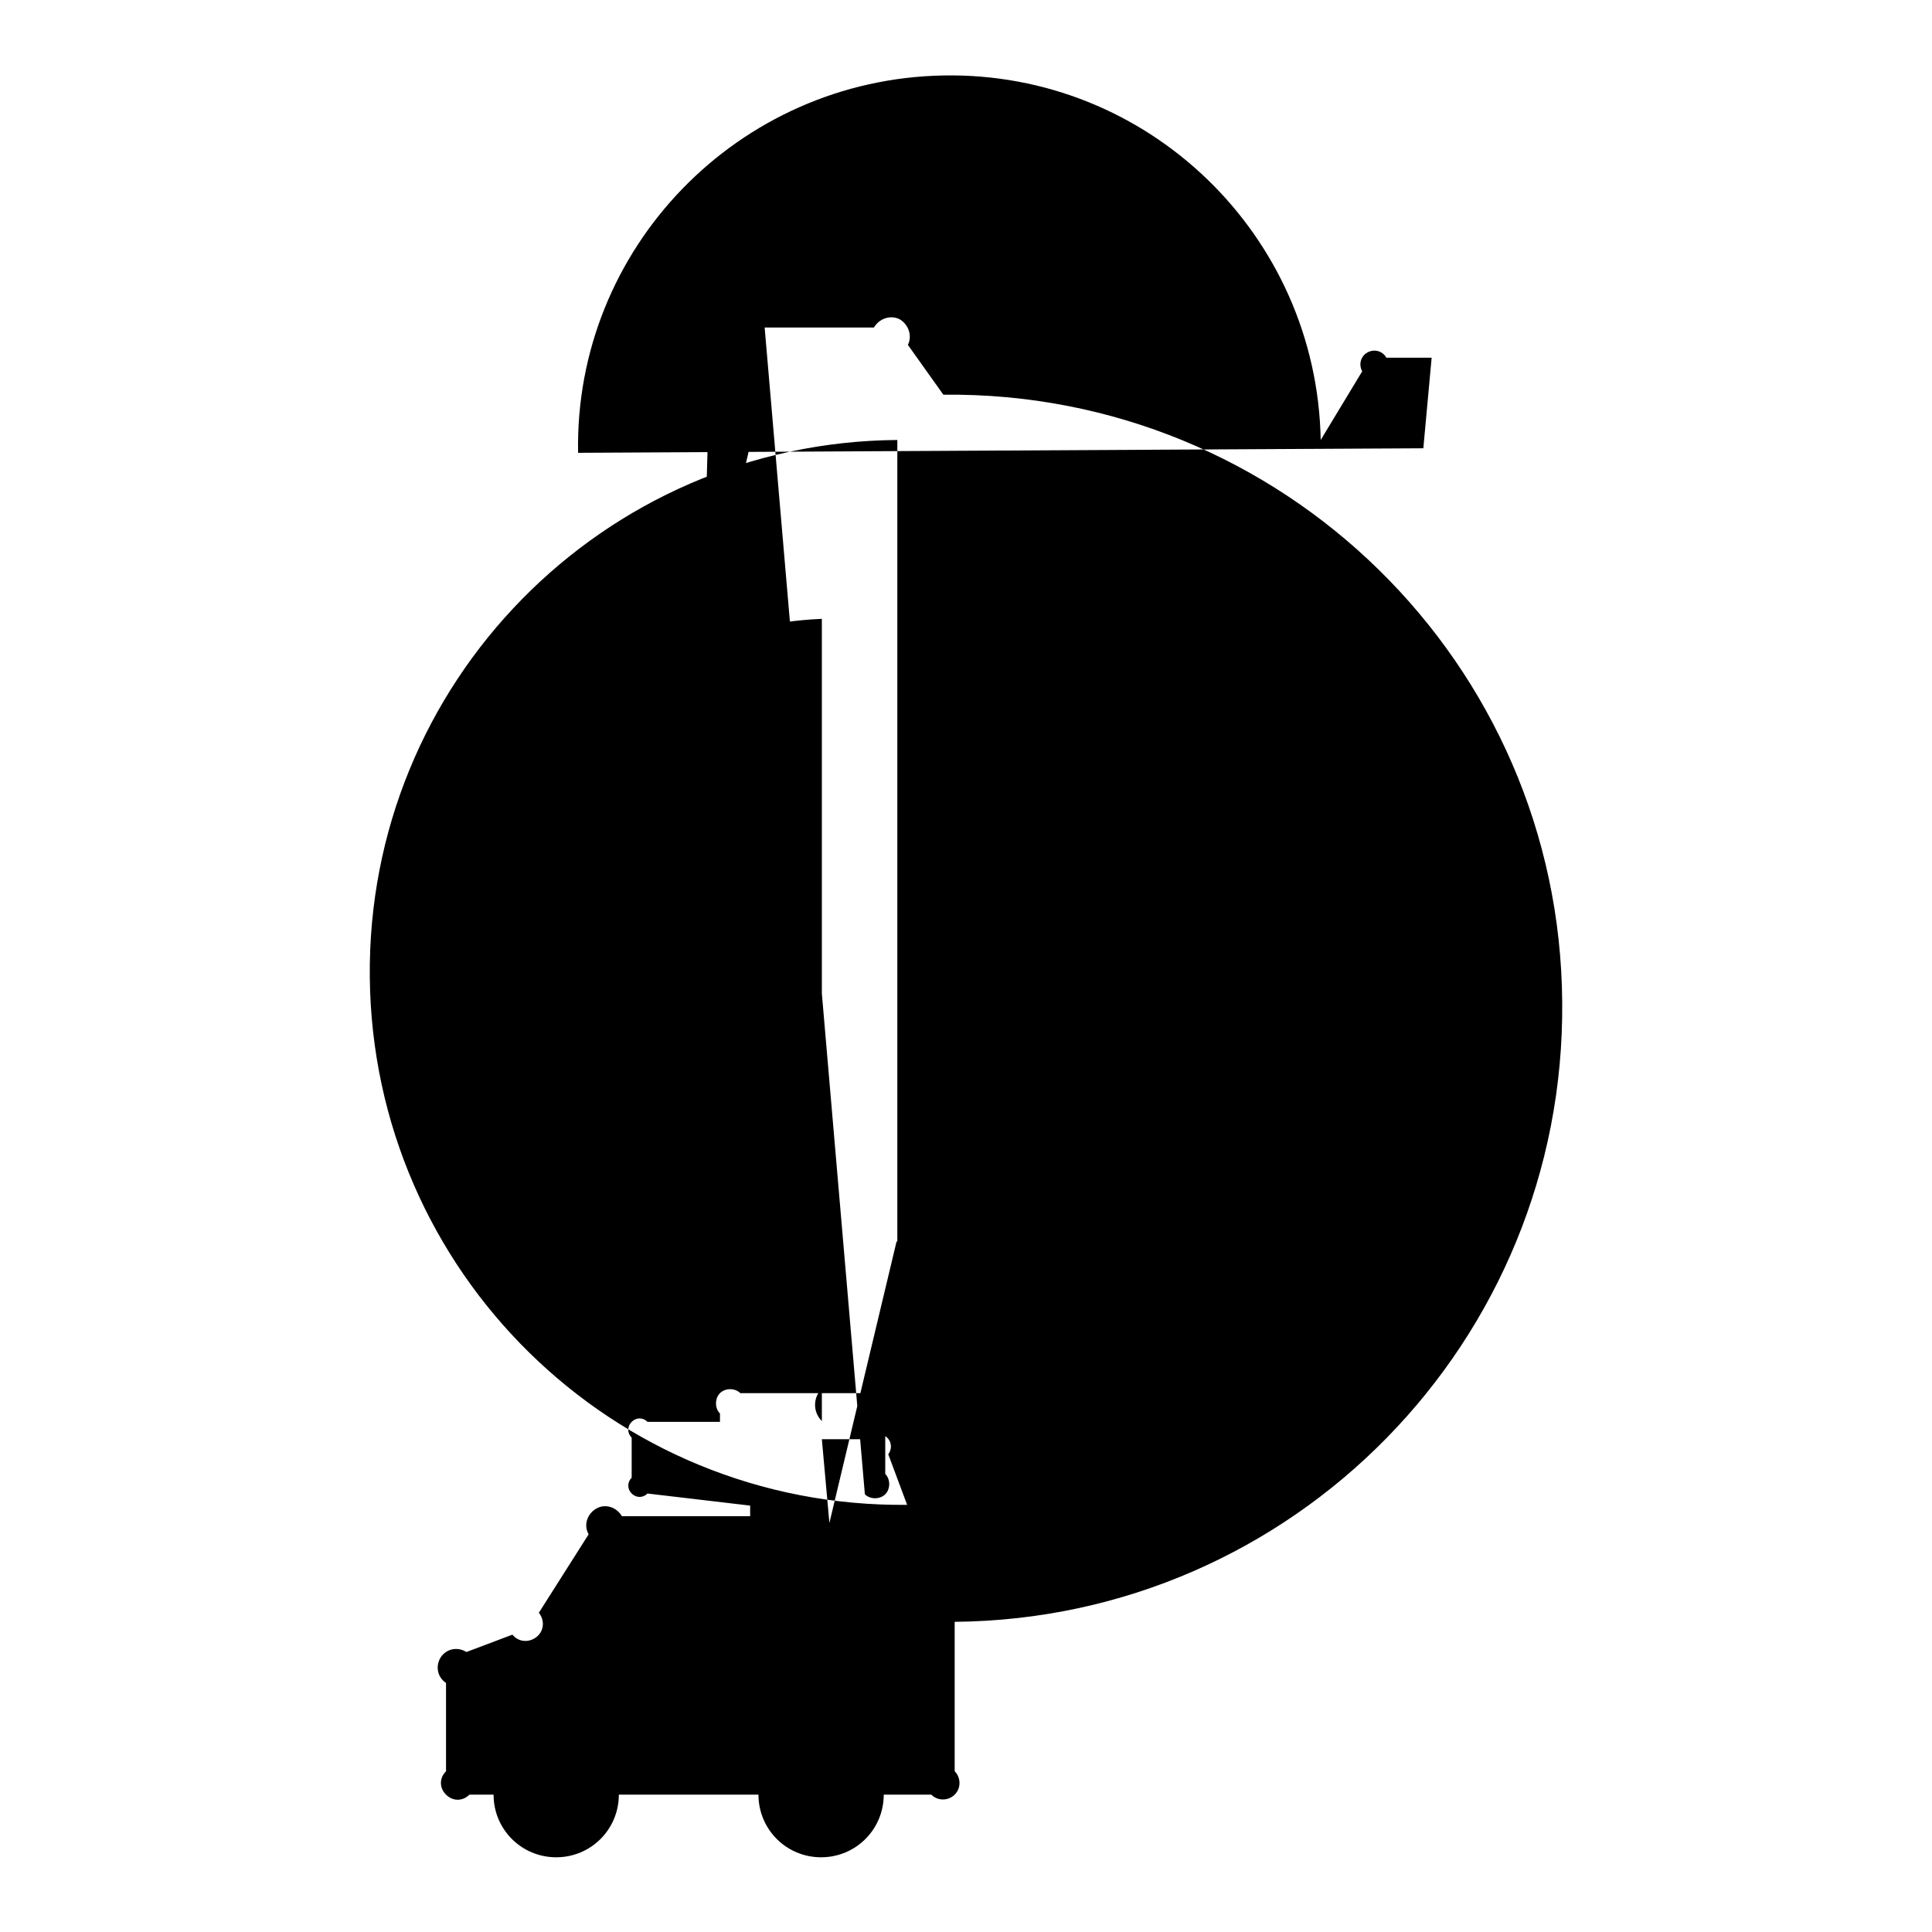
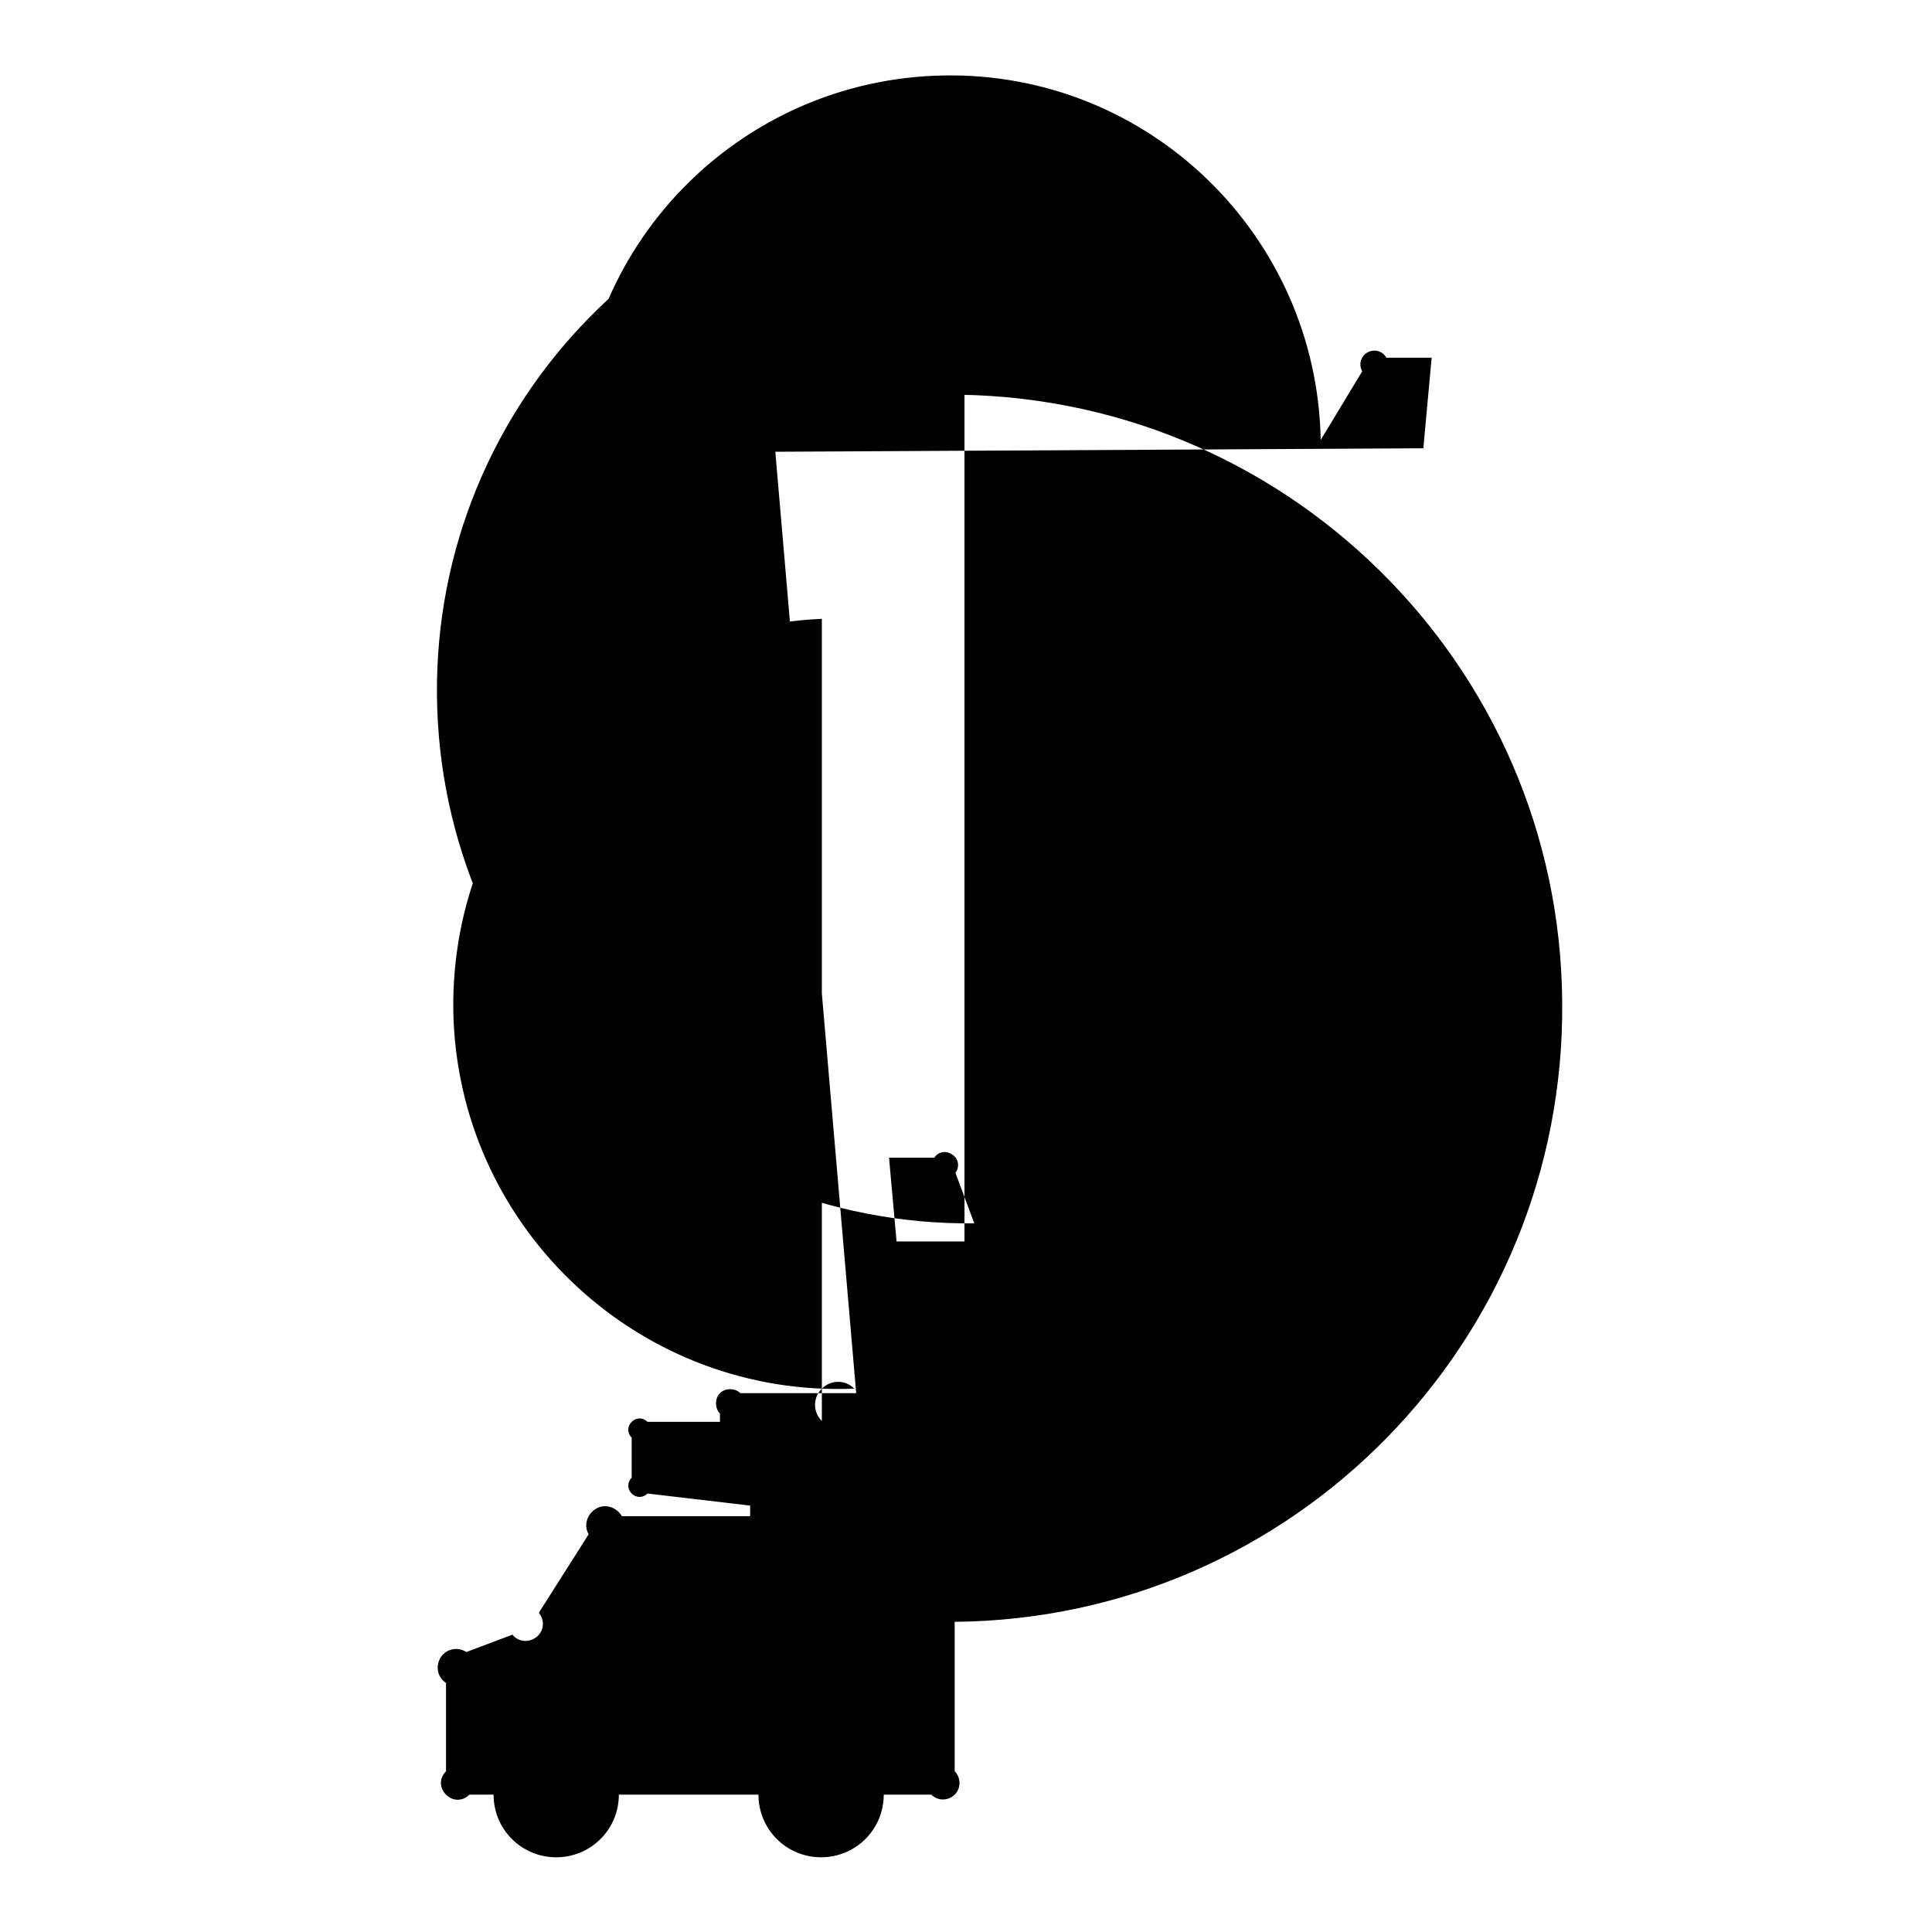
<svg xmlns="http://www.w3.org/2000/svg" version="1.1" x="0px" y="0px" viewBox="0 0 256 256" enable-background="new 0 0 256 256" xml:space="preserve">
  <g>
    <g>
-       <path fill="#000000" d="M125,52.3l-4.7-6.6c0.6-1.2,0.1-2.7-1.1-3.4c-1.2-0.6-2.7-0.1-3.4,1.1l0,0h-14.6V42l13.4,156c0.7,0.7,2,0.7,2.7,0c0.7-0.7,0.7-2,0-2.7v-8c0.7-0.7,0.7-2,0-2.7c-0.7-0.7-2-0.7-2.7,0H98.1c-0.7-0.7-2-0.7-2.7,0c-0.7,0.7-0.7,2,0,2.7v1.1h-9.6c-0.6-0.6-1.5-0.6-2.1,0c-0.6,0.6-0.6,1.5,0,2.1v5.3c-0.6,0.6-0.6,1.5,0,2.1c0.6,0.6,1.5,0.6,2.1,0l0,0l13.6,1.6v1.4h-17c-0.7-1.2-2.2-1.7-3.4-1c-1.2,0.7-1.7,2.2-1,3.4l0,0l-6.6,10.4c0.8,1,0.7,2.4-0.3,3.2c-1,0.8-2.4,0.7-3.2-0.3l-6.1,2.3c-1.1-0.7-2.6-0.5-3.4,0.7c-0.7,1.1-0.5,2.6,0.7,3.4v11.7c-0.9,0.9-0.9,2.2,0,3.1c0.9,0.9,2.2,0.9,3.1,0l0,0h3.2c0,4.6,3.7,8.3,8.3,8.3c4.6,0,8.3-3.7,8.3-8.3h18.5c0,4.6,3.7,8.3,8.3,8.3c4.6,0,8.3-3.7,8.3-8.3h6.3c0.9,0.9,2.3,0.8,3.1,0c0.9-0.9,0.8-2.3,0-3.1l0,0v-19.8c44.9-0.4,80.9-37.2,80.5-82.1C206.7,87.9,169.9,51.8,125,52.3L125,52.3z M94.1,47.5h5.3v11.5l-6.4,27.1L94.1,47.5z M73.8,82c-1.2-1.2-1.2-3.1,0-4.3c1.2-1.2,3.1-1.2,4.3,0l0,0c1.2,1.2,1.2,3.1,0,4.3C76.9,83.2,75,83.2,73.8,82L73.8,82z M76.6,60C76.1,32.9,97.8,10.5,125,10c27.2-0.5,49.5,21.2,50,48.3l0,0l5.5-9.1c-0.5-0.9-0.2-2,0.7-2.5c0.9-0.5,2-0.2,2.5,0.7l0,0h6l-1.1,12L76.6,60z M101.2,165.2v-11.5h3.8l1,11.3L101.2,165.2z M108.9,188.3c-1.2-1.2-1.2-3.1,0-4.3c1.2-1.2,3.1-1.2,4.3,0c-28.1,1.2-51.9-20.7-53.1-48.8C59,107,80.8,83.2,108.9,82V188.3z M118.8,164.5l-8.9,37.3l-1-11.1h6c0.5-0.8,1.6-1,2.4-0.4c0.8,0.5,1,1.6,0.4,2.4l0,0l2.5,6.7c-39,0.4-70.8-30.9-71.2-69.9c-0.4-39,30.9-70.9,69.9-71.2l0,0V164.5z" />
+       <path fill="#000000" d="M125,52.3l-4.7-6.6c0.6-1.2,0.1-2.7-1.1-3.4c-1.2-0.6-2.7-0.1-3.4,1.1l0,0h-14.6V42l13.4,156c0.7,0.7,2,0.7,2.7,0c0.7-0.7,0.7-2,0-2.7v-8c0.7-0.7,0.7-2,0-2.7c-0.7-0.7-2-0.7-2.7,0H98.1c-0.7-0.7-2-0.7-2.7,0c-0.7,0.7-0.7,2,0,2.7v1.1h-9.6c-0.6-0.6-1.5-0.6-2.1,0c-0.6,0.6-0.6,1.5,0,2.1v5.3c-0.6,0.6-0.6,1.5,0,2.1c0.6,0.6,1.5,0.6,2.1,0l0,0l13.6,1.6v1.4h-17c-0.7-1.2-2.2-1.7-3.4-1c-1.2,0.7-1.7,2.2-1,3.4l0,0l-6.6,10.4c0.8,1,0.7,2.4-0.3,3.2c-1,0.8-2.4,0.7-3.2-0.3l-6.1,2.3c-1.1-0.7-2.6-0.5-3.4,0.7c-0.7,1.1-0.5,2.6,0.7,3.4v11.7c-0.9,0.9-0.9,2.2,0,3.1c0.9,0.9,2.2,0.9,3.1,0l0,0h3.2c0,4.6,3.7,8.3,8.3,8.3c4.6,0,8.3-3.7,8.3-8.3h18.5c0,4.6,3.7,8.3,8.3,8.3c4.6,0,8.3-3.7,8.3-8.3h6.3c0.9,0.9,2.3,0.8,3.1,0c0.9-0.9,0.8-2.3,0-3.1l0,0v-19.8c44.9-0.4,80.9-37.2,80.5-82.1C206.7,87.9,169.9,51.8,125,52.3L125,52.3z M94.1,47.5h5.3v11.5l-6.4,27.1L94.1,47.5z M73.8,82c-1.2-1.2-1.2-3.1,0-4.3c1.2-1.2,3.1-1.2,4.3,0l0,0c1.2,1.2,1.2,3.1,0,4.3C76.9,83.2,75,83.2,73.8,82L73.8,82z M76.6,60C76.1,32.9,97.8,10.5,125,10c27.2-0.5,49.5,21.2,50,48.3l0,0l5.5-9.1c-0.5-0.9-0.2-2,0.7-2.5c0.9-0.5,2-0.2,2.5,0.7l0,0h6l-1.1,12L76.6,60z M101.2,165.2v-11.5h3.8l1,11.3L101.2,165.2z M108.9,188.3c-1.2-1.2-1.2-3.1,0-4.3c1.2-1.2,3.1-1.2,4.3,0c-28.1,1.2-51.9-20.7-53.1-48.8C59,107,80.8,83.2,108.9,82V188.3z M118.8,164.5l-1-11.1h6c0.5-0.8,1.6-1,2.4-0.4c0.8,0.5,1,1.6,0.4,2.4l0,0l2.5,6.7c-39,0.4-70.8-30.9-71.2-69.9c-0.4-39,30.9-70.9,69.9-71.2l0,0V164.5z" />
    </g>
  </g>
</svg>